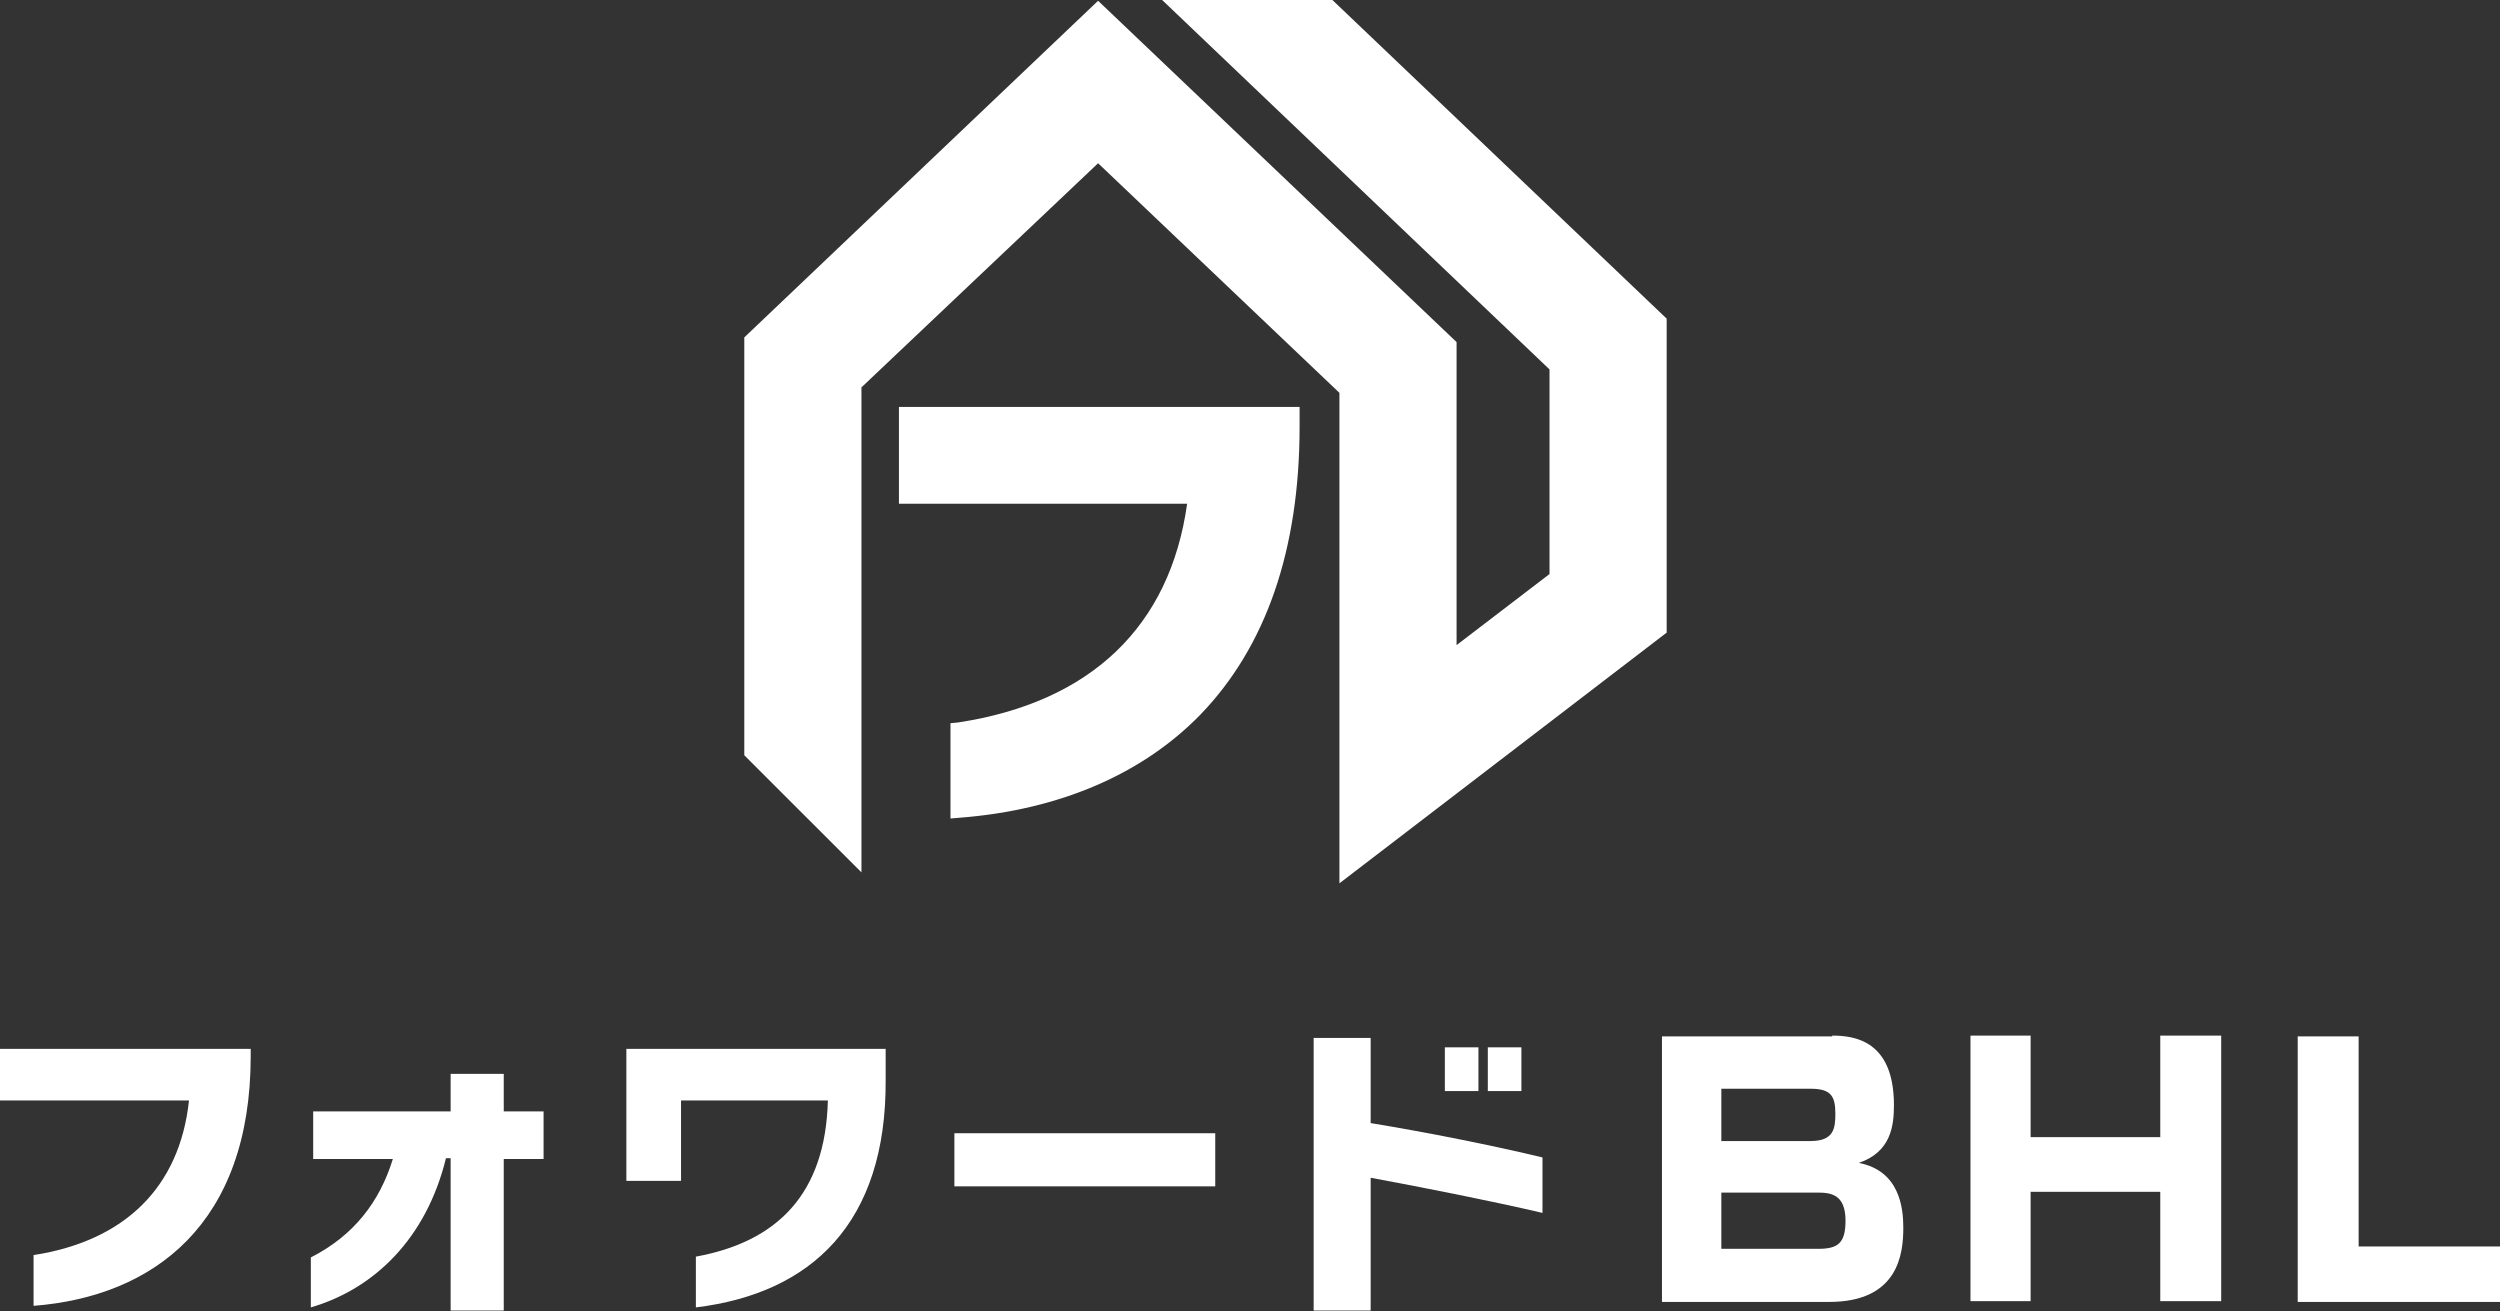
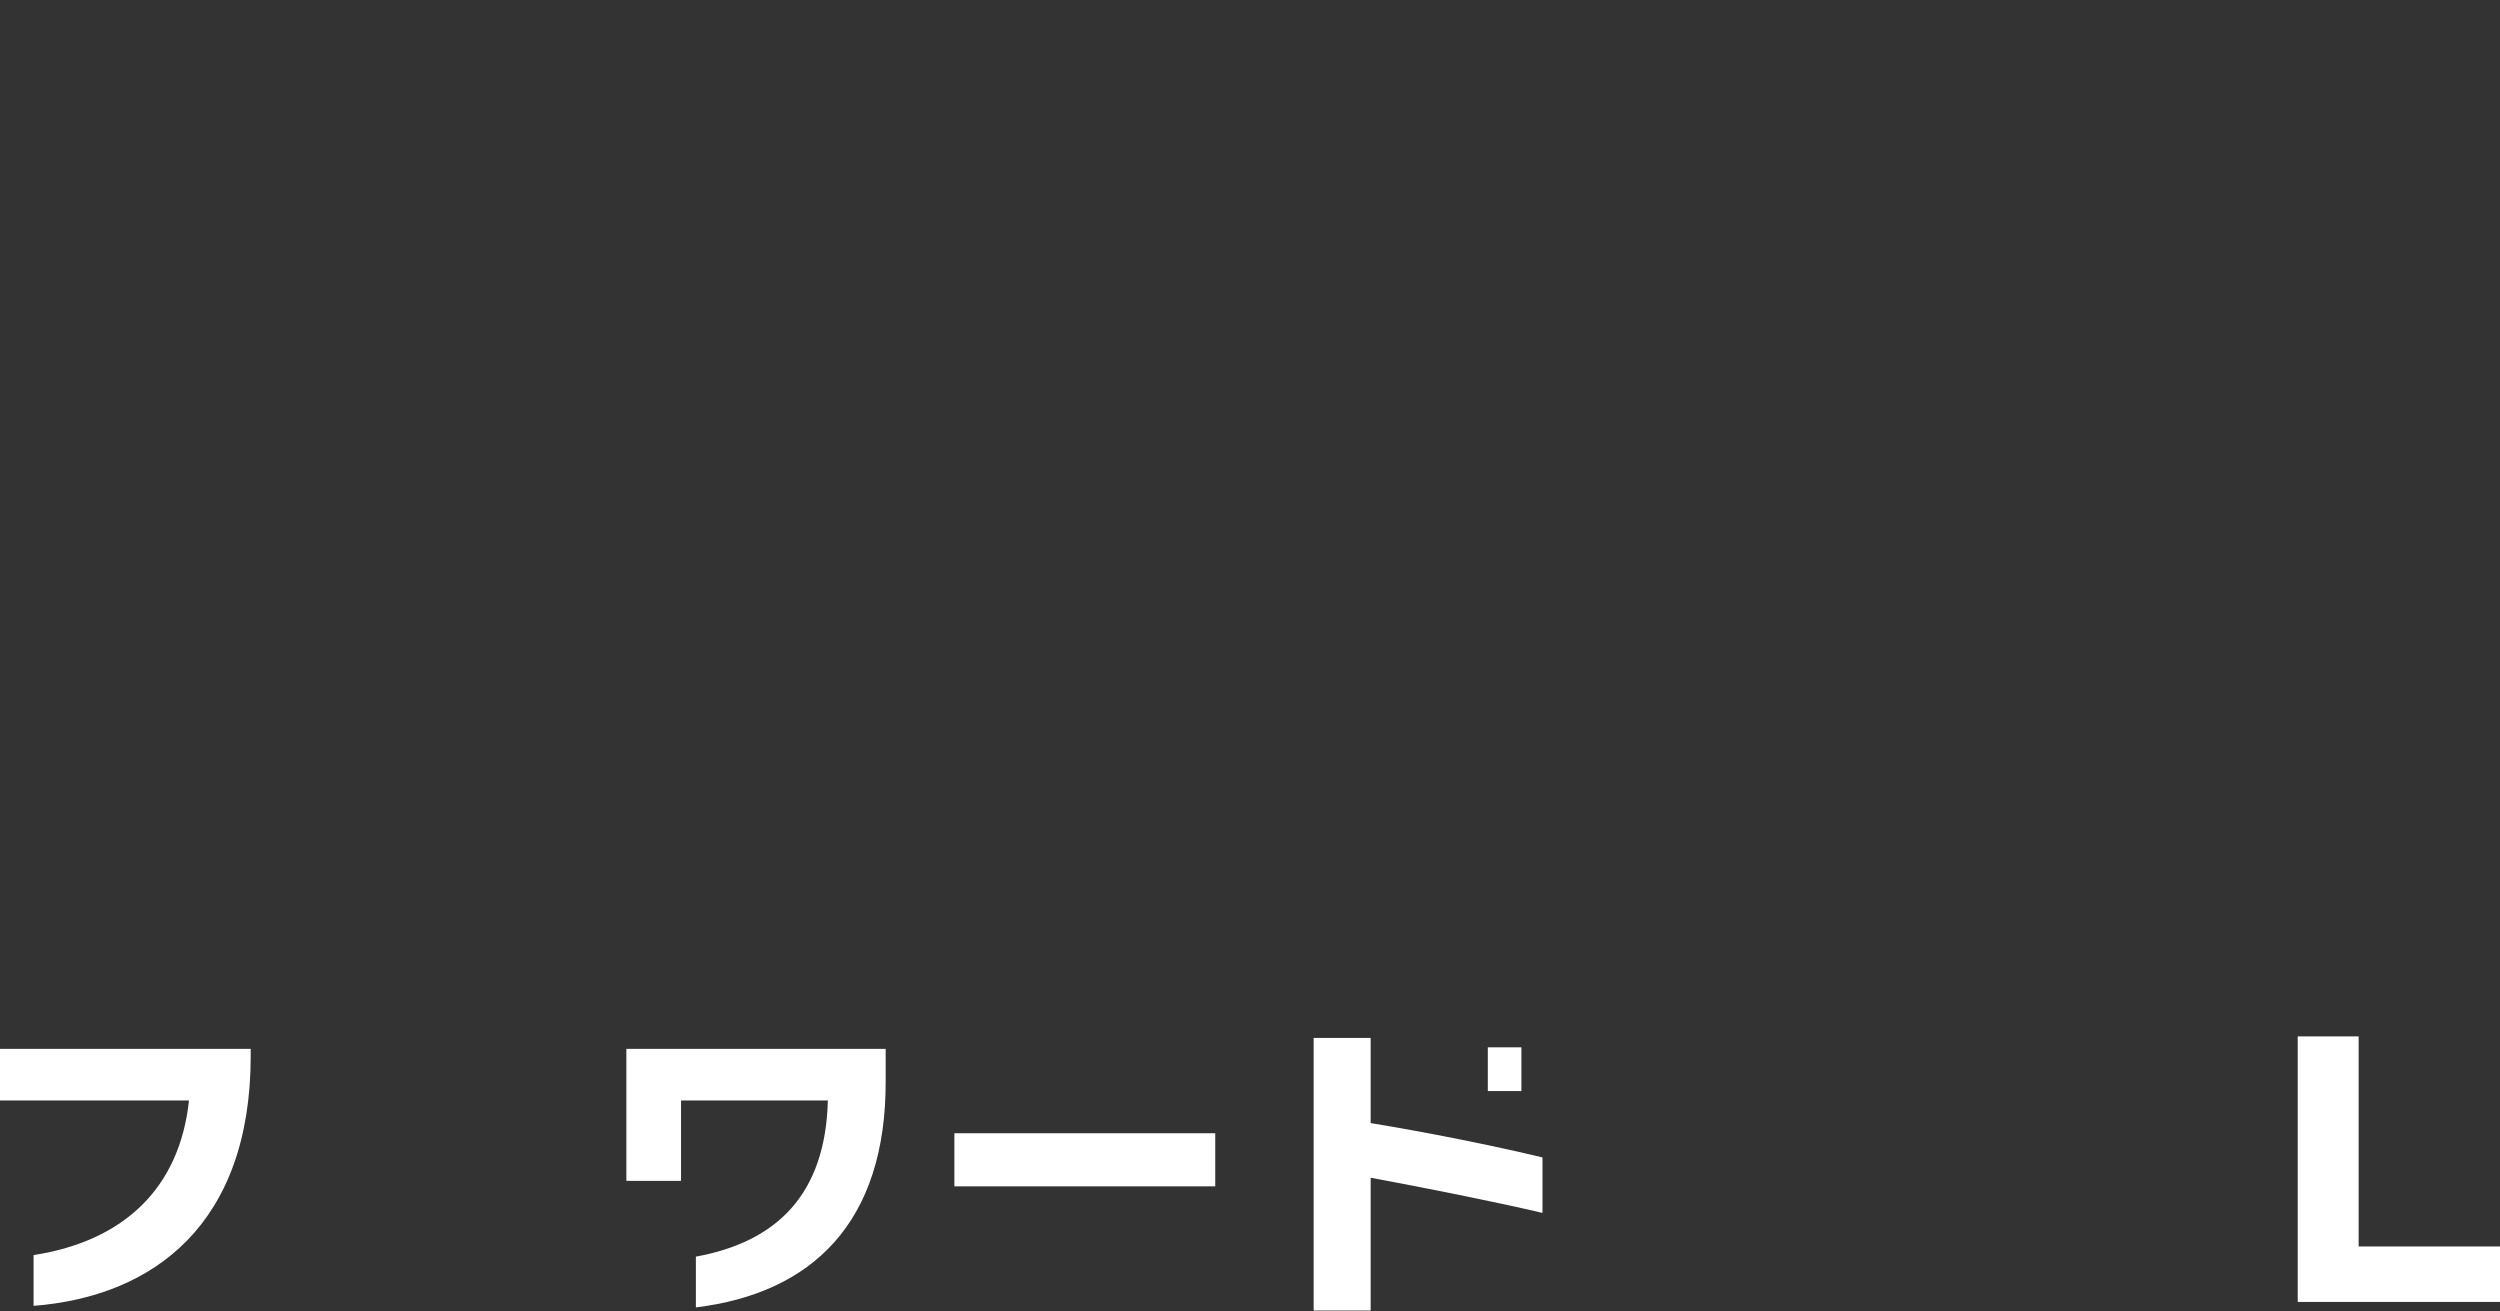
<svg xmlns="http://www.w3.org/2000/svg" version="1.1" id="レイヤー_1" x="0px" y="0px" viewBox="0 0 320.1 167.9" style="enable-background:new 0 0 320.1 167.9;" xml:space="preserve">
  <rect x="0" y="0" width="320.1" height="167.9" fill="#333333" stroke="none" />
  <style type="text/css">
	.アーチ_x0020__x0028_グリーン_x0029_{fill:url(#SVGID_1_);stroke:#FFFFFF;stroke-width:0.25;stroke-miterlimit:1;}
	.st0{fill:#FFFFFF;}
</style>
  <linearGradient id="SVGID_1_" gradientUnits="userSpaceOnUse" x1="-203.269" y1="341.81" x2="-202.561" y2="341.103">
    <stop offset="0" style="stop-color:#00A53B" />
    <stop offset="0.983" style="stop-color:#133618" />
  </linearGradient>
  <g>
    <g>
      <path class="st0" d="M4.3,167.2v-6.5c11.6-1.8,18.7-8.6,19.9-19.8H0v-6.6h32.1v0.9C32.1,156.7,19.7,166,4.3,167.2z" />
-       <path class="st0" d="M64.5,148.3v19.5h-6.8v-19.5h-0.6c-2.5,10.2-9.1,16.7-17.3,19.1V161c5.5-2.8,8.8-7.1,10.5-12.6H40.1v-6.1    h17.6v-4.8h6.8v4.8h5.1v6.1H64.5z" />
      <path class="st0" d="M89.1,167.4v-6.5c10.4-1.9,16.6-8,16.9-20H87.2v10.3h-7v-16.9h33.2v4C113.5,156.6,103.9,165.6,89.1,167.4z" />
      <path class="st0" d="M122.2,151.9v-6.8h33.4v6.8H122.2z" />
-       <path class="st0" d="M175.5,150.8v17h-7.3v-34.9h7.3v10.9c7.3,1.2,15.8,2.9,22,4.4v7.1C191.1,153.8,182,152,175.5,150.8z     M185,139.7v-5.6h4.3v5.6H185z M190.5,139.7v-5.6h4.3v5.6H190.5z" />
-       <path class="st0" d="M234.6,132.6c2.8,0,7.9,0.6,7.9,8.9c0,2.7-0.4,6-4.5,7.4c5.2,1,5.7,5.7,5.7,8.3c0,3.3-0.6,9.5-9.5,9.5h-21.4    v-34H234.6z M220.4,139.3v6.8h11.4c3,0,3.2-1.6,3.2-3.5c0-2.3-0.6-3.2-3.2-3.2H220.4z M220.4,152.6v7.3h12.4    c2.5,0,3.5-0.7,3.5-3.6c0-3.4-1.9-3.6-3.6-3.6H220.4z" />
-       <path class="st0" d="M260,132.6v13h16.6v-13h7.8v34h-7.8v-14H260v14h-7.7v-34H260z" />
+       <path class="st0" d="M175.5,150.8v17h-7.3v-34.9h7.3v10.9c7.3,1.2,15.8,2.9,22,4.4v7.1C191.1,153.8,182,152,175.5,150.8z     M185,139.7v-5.6h4.3H185z M190.5,139.7v-5.6h4.3v5.6H190.5z" />
      <path class="st0" d="M302,132.6v27h18.1v7.1h-25.9v-34H302z" />
    </g>
    <g>
-       <polygon class="st0" points="170.6,0 148.8,0 198.4,47.3 198.4,73.5 186.5,82.6 186.5,43.8 140.6,0.1 95.3,43.2 95.3,96.7     110.3,111.7 110.3,49.6 140.6,20.9 171.5,50.3 171.5,113.1 213.4,81 213.4,40.8   " />
-       <path class="st0" d="M115.2,64.5H152c-2.2,15.7-12.3,25.4-29.3,28l-1,0.1v12.2l1.2-0.1c12.8-1,23.4-5.6,30.8-13.2    c8.4-8.7,12.7-21.1,12.7-36.9v-2.5h-51.3V64.5z" />
-     </g>
+       </g>
  </g>
</svg>